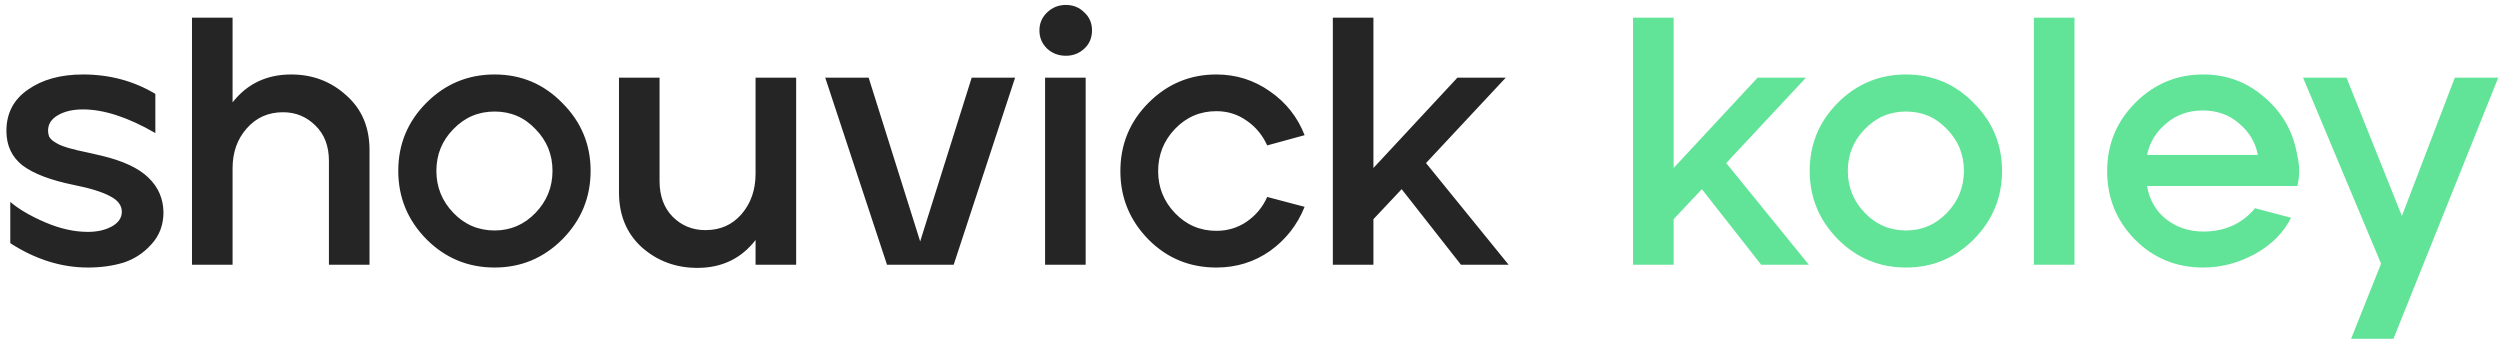
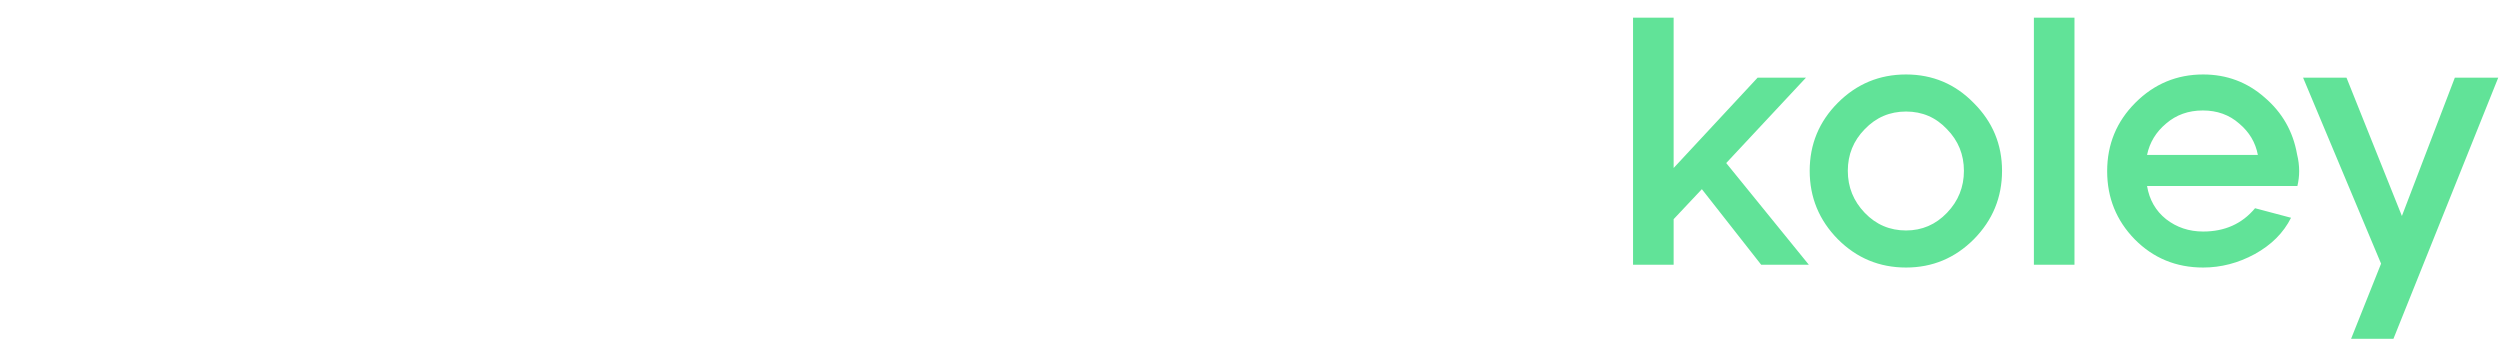
<svg xmlns="http://www.w3.org/2000/svg" width="340" height="47" viewBox="0 0 340 47" fill="none">
-   <path d="M0.872 17.808C0.872 15.408 1.848 13.536 3.8 12.192C5.752 10.816 8.248 10.128 11.288 10.128C14.904 10.128 18.184 11.008 21.128 12.768V18.096C17.416 15.952 14.136 14.88 11.288 14.88C9.88 14.88 8.728 15.152 7.832 15.696C6.968 16.208 6.536 16.896 6.536 17.76C6.536 18.048 6.584 18.32 6.68 18.576C6.808 18.8 7 19.008 7.256 19.2C7.544 19.392 7.816 19.552 8.072 19.68C8.36 19.808 8.76 19.952 9.272 20.112C9.784 20.24 10.216 20.352 10.568 20.448C10.92 20.512 11.432 20.624 12.104 20.784C12.808 20.944 13.368 21.072 13.784 21.168C16.728 21.872 18.856 22.864 20.168 24.144C21.512 25.424 22.2 26.992 22.232 28.848C22.232 30.576 21.688 32.032 20.6 33.216C19.544 34.4 18.28 35.232 16.808 35.712C15.336 36.16 13.72 36.384 11.96 36.384C8.344 36.384 4.824 35.28 1.4 33.072V27.456C2.552 28.448 4.136 29.376 6.152 30.24C8.168 31.104 10.104 31.536 11.96 31.536C13.208 31.536 14.28 31.296 15.176 30.816C16.104 30.304 16.568 29.632 16.568 28.8C16.568 27.936 16.04 27.232 14.984 26.688C13.928 26.112 12.28 25.6 10.04 25.152C6.904 24.512 4.584 23.632 3.08 22.512C1.608 21.36 0.872 19.792 0.872 17.808ZM26.11 2.4H31.63V13.92C33.614 11.392 36.27 10.128 39.598 10.128C42.51 10.128 45.006 11.072 47.086 12.96C49.198 14.816 50.254 17.296 50.254 20.4V36H44.734V21.888C44.734 19.872 44.126 18.272 42.91 17.088C41.694 15.872 40.222 15.264 38.494 15.264C36.478 15.264 34.83 16 33.55 17.472C32.27 18.912 31.63 20.72 31.63 22.896V36H26.11V2.4ZM58.004 13.968C60.564 11.408 63.652 10.128 67.268 10.128C70.884 10.128 73.956 11.424 76.484 14.016C79.044 16.576 80.324 19.648 80.324 23.232C80.324 26.848 79.044 29.952 76.484 32.544C73.924 35.104 70.852 36.384 67.268 36.384C63.652 36.384 60.564 35.104 58.004 32.544C55.444 29.952 54.164 26.848 54.164 23.232C54.164 19.616 55.444 16.528 58.004 13.968ZM59.348 23.232C59.348 25.44 60.116 27.344 61.652 28.944C63.188 30.544 65.06 31.344 67.268 31.344C69.444 31.344 71.3 30.544 72.836 28.944C74.372 27.344 75.14 25.44 75.14 23.232C75.14 21.024 74.372 19.136 72.836 17.568C71.332 15.968 69.476 15.168 67.268 15.168C65.06 15.168 63.188 15.968 61.652 17.568C60.116 19.136 59.348 21.024 59.348 23.232ZM84.181 10.56H89.701V24.624C89.701 26.64 90.293 28.256 91.477 29.472C92.693 30.688 94.181 31.296 95.941 31.296C97.957 31.296 99.589 30.576 100.837 29.136C102.117 27.664 102.757 25.824 102.757 23.616V10.56H108.277V36H102.757V32.64C100.805 35.168 98.165 36.432 94.837 36.432C91.925 36.432 89.413 35.504 87.301 33.648C85.221 31.76 84.181 29.264 84.181 26.16V10.56ZM112.231 10.56H118.135L125.143 32.832L132.151 10.56H138.055L129.703 36H120.631L112.231 10.56ZM147.65 10.56V36H142.13V10.56H147.65ZM142.418 1.68C143.122 1.008 143.97 0.672 144.962 0.672C145.954 0.672 146.786 1.008 147.458 1.68C148.162 2.32 148.514 3.136 148.514 4.128C148.514 5.12 148.178 5.936 147.506 6.576C146.802 7.248 145.954 7.584 144.962 7.584C143.97 7.584 143.122 7.264 142.418 6.624C141.714 5.952 141.362 5.12 141.362 4.128C141.362 3.168 141.714 2.352 142.418 1.68ZM156.211 13.968C158.771 11.408 161.843 10.128 165.427 10.128C168.115 10.128 170.547 10.896 172.723 12.432C174.899 13.936 176.467 15.92 177.427 18.384L172.339 19.776C171.699 18.368 170.771 17.248 169.555 16.416C168.339 15.552 166.963 15.12 165.427 15.12C163.219 15.12 161.347 15.92 159.811 17.52C158.275 19.12 157.507 21.04 157.507 23.28C157.507 25.488 158.275 27.392 159.811 28.992C161.347 30.592 163.219 31.392 165.427 31.392C166.963 31.392 168.339 30.976 169.555 30.144C170.803 29.28 171.731 28.16 172.339 26.784L177.427 28.128C176.435 30.592 174.867 32.592 172.723 34.128C170.579 35.632 168.147 36.384 165.427 36.384C161.779 36.384 158.691 35.104 156.163 32.544C153.635 29.952 152.371 26.864 152.371 23.28C152.371 19.632 153.651 16.528 156.211 13.968ZM181.266 36V2.4H186.786V22.848L198.21 10.56H204.786L193.938 22.176L205.17 36H198.69L190.626 25.728L186.786 29.808V36H181.266Z" fill="#262525" />
  <path d="M222.094 36V2.4H227.614V22.848L239.038 10.56H245.614L234.766 22.176L245.998 36H239.518L231.454 25.728L227.614 29.808V36H222.094ZM249.958 13.968C252.518 11.408 255.606 10.128 259.222 10.128C262.838 10.128 265.91 11.424 268.438 14.016C270.998 16.576 272.278 19.648 272.278 23.232C272.278 26.848 270.998 29.952 268.438 32.544C265.878 35.104 262.806 36.384 259.222 36.384C255.606 36.384 252.518 35.104 249.958 32.544C247.398 29.952 246.118 26.848 246.118 23.232C246.118 19.616 247.398 16.528 249.958 13.968ZM251.302 23.232C251.302 25.44 252.07 27.344 253.606 28.944C255.142 30.544 257.014 31.344 259.222 31.344C261.398 31.344 263.254 30.544 264.79 28.944C266.326 27.344 267.094 25.44 267.094 23.232C267.094 21.024 266.326 19.136 264.79 17.568C263.286 15.968 261.43 15.168 259.222 15.168C257.014 15.168 255.142 15.968 253.606 17.568C252.07 19.136 251.302 21.024 251.302 23.232ZM276.609 36V2.4H282.129V36H276.609ZM290.414 13.968C292.974 11.408 296.046 10.128 299.63 10.128C302.83 10.128 305.614 11.168 307.982 13.248C310.382 15.296 311.854 17.872 312.398 20.976C312.59 21.744 312.686 22.512 312.686 23.28C312.686 23.952 312.606 24.624 312.446 25.296H291.998C292.318 27.184 293.182 28.688 294.59 29.808C296.03 30.928 297.71 31.488 299.63 31.488C302.574 31.488 304.926 30.432 306.686 28.32L311.582 29.616C310.558 31.664 308.91 33.312 306.638 34.56C304.398 35.776 302.062 36.384 299.63 36.384C295.95 36.384 292.846 35.104 290.318 32.544C287.822 29.984 286.574 26.896 286.574 23.28C286.574 19.632 287.854 16.528 290.414 13.968ZM291.998 21.072H307.07C306.75 19.376 305.902 17.952 304.526 16.8C303.182 15.616 301.534 15.024 299.582 15.024C297.63 15.024 295.966 15.616 294.59 16.8C293.214 17.952 292.35 19.376 291.998 21.072ZM313.218 10.56H319.122L326.658 29.376L333.858 10.56H339.762L325.506 46.08H319.746L323.826 35.856L313.218 10.56Z" fill="#61E398" />
</svg>